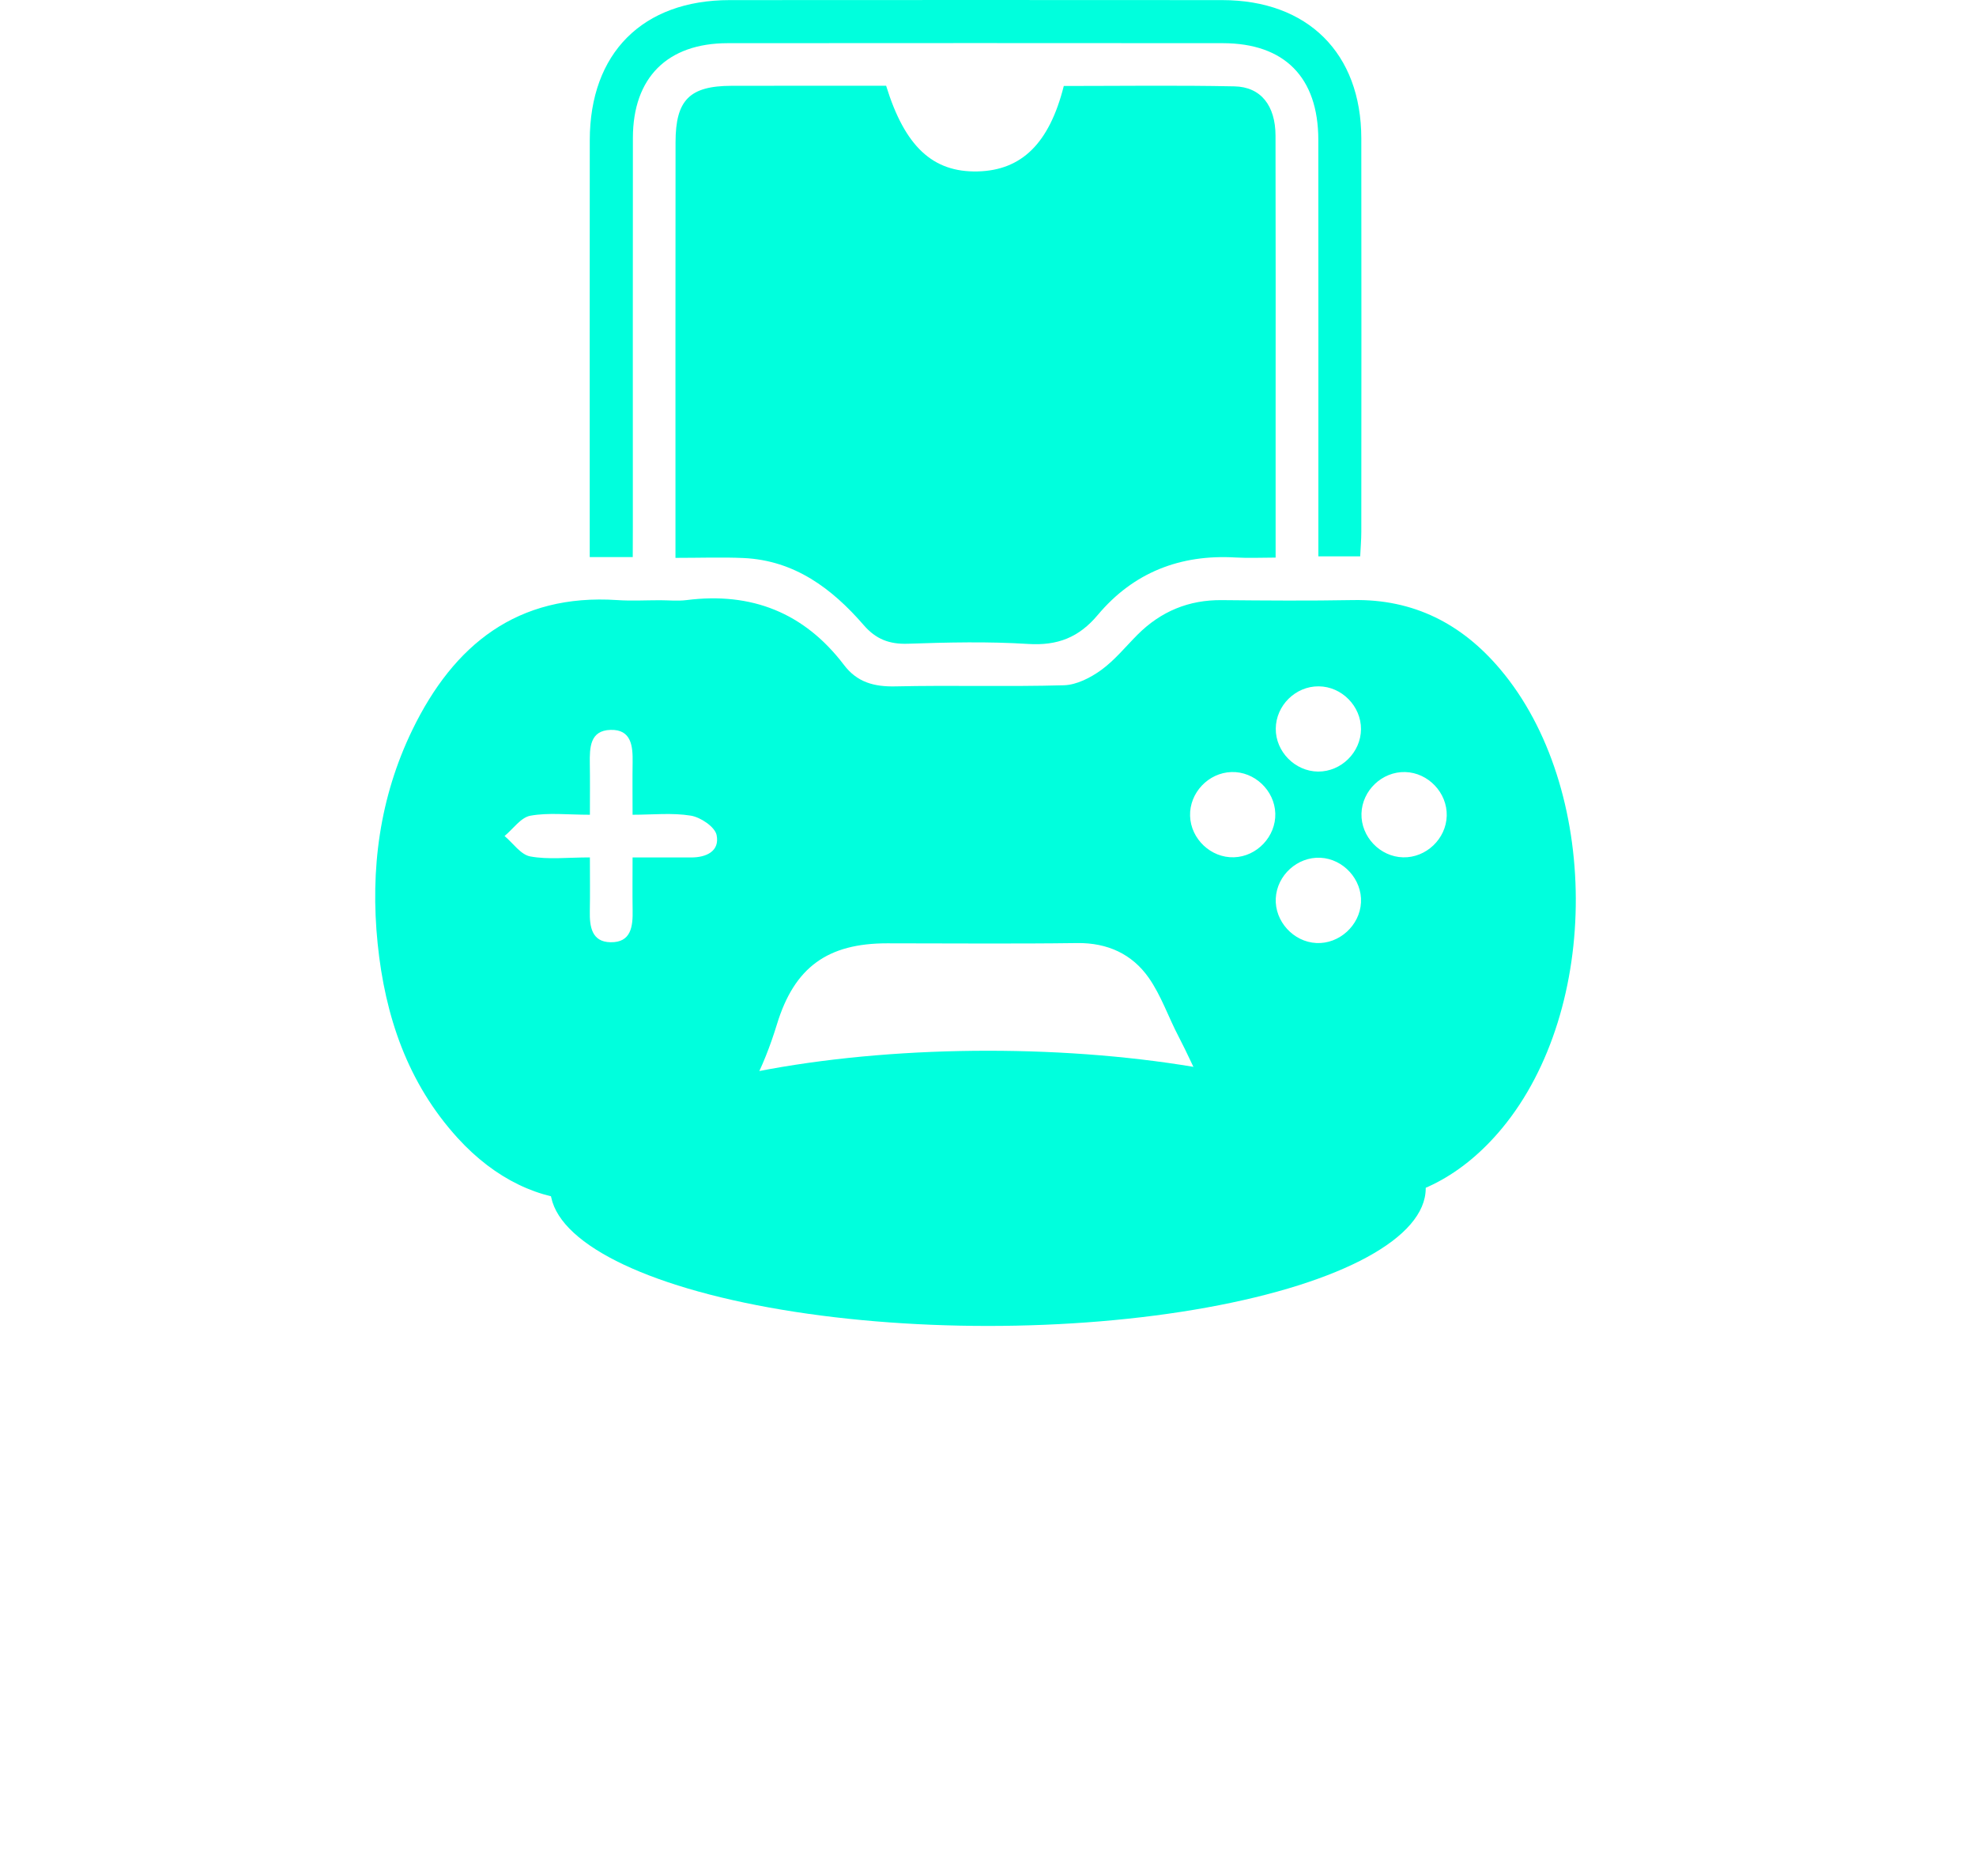
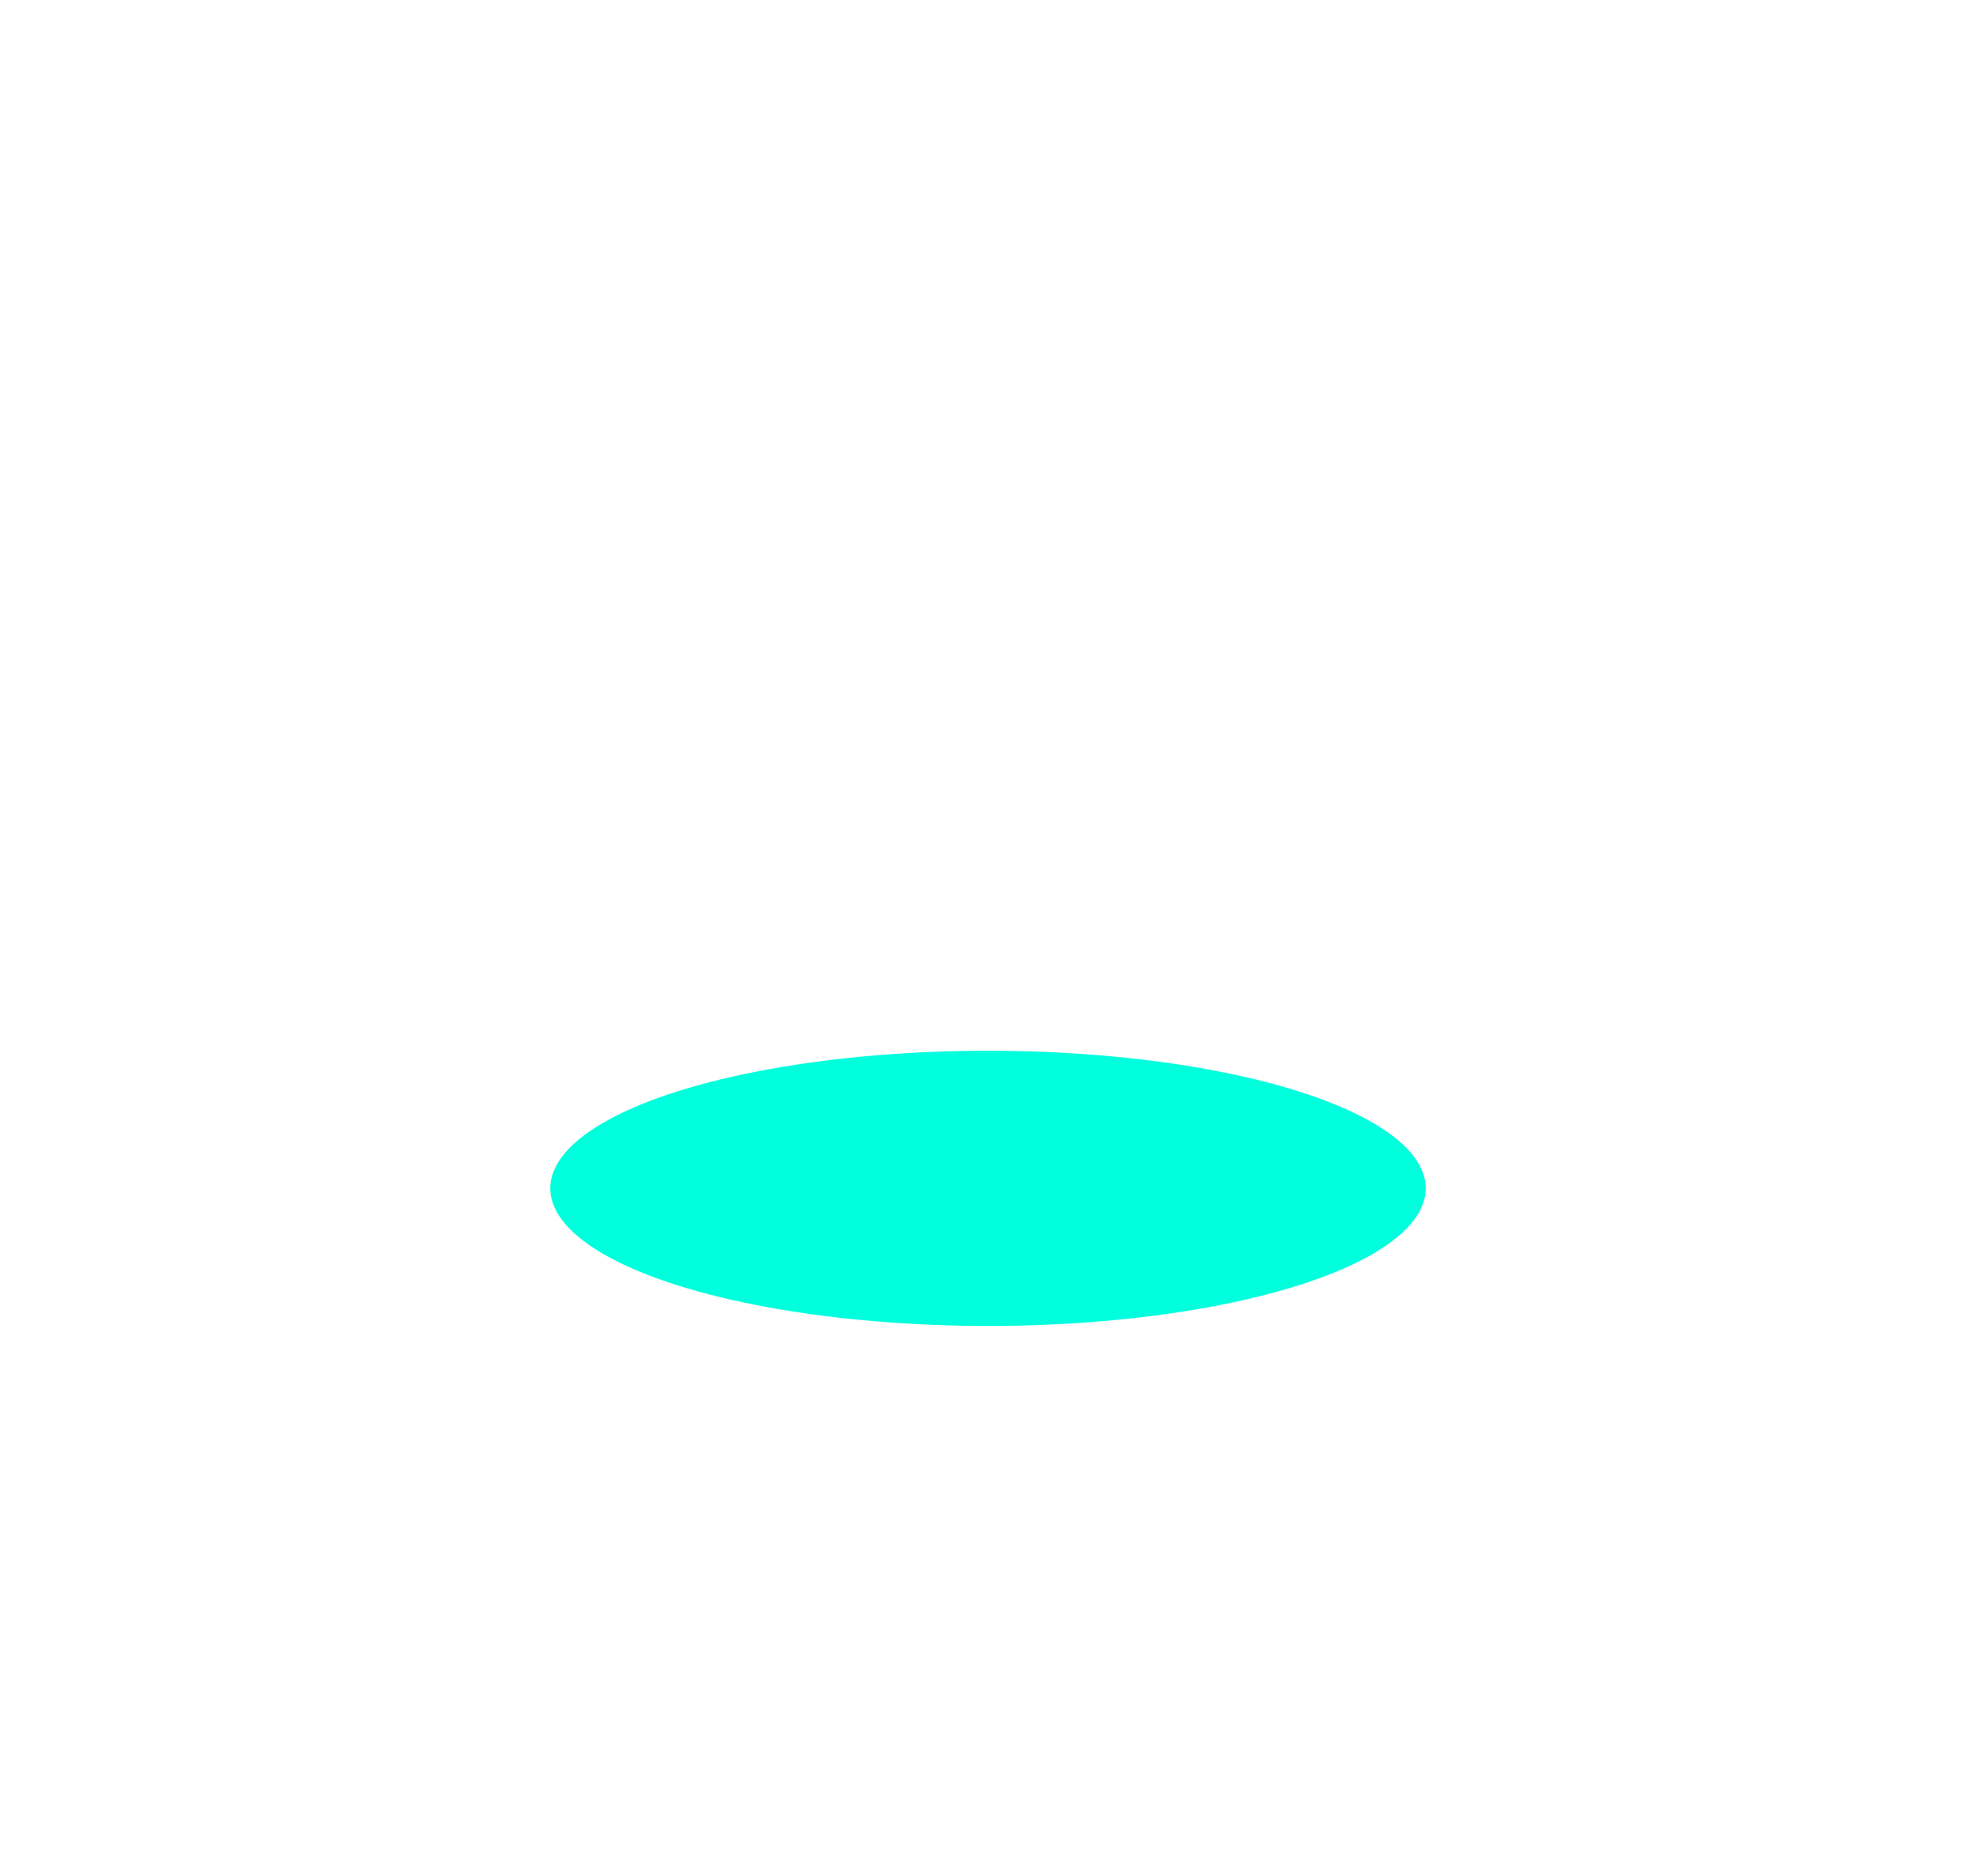
<svg xmlns="http://www.w3.org/2000/svg" width="79" height="75" viewBox="0 0 79 75" fill="none">
  <g filter="url(#filter0_f_3009_7)">
    <ellipse cx="39.5" cy="47.5" rx="17.5" ry="5.5" fill="#00FFDD" />
  </g>
-   <path d="M26.382 23.992C26.74 23.992 27.1 24.031 27.453 23.986C30.044 23.659 32.153 24.489 33.742 26.579C34.264 27.269 34.943 27.455 35.795 27.436C38.042 27.385 40.292 27.455 42.538 27.391C43.044 27.376 43.601 27.089 44.027 26.781C44.569 26.387 45.003 25.845 45.483 25.365C46.412 24.438 47.526 23.975 48.849 23.988C50.596 24.005 52.346 24.018 54.093 23.986C56.517 23.941 58.446 24.935 59.977 26.749C63.98 31.483 64.01 40.319 60.054 45.096C56.89 48.919 52.303 48.996 49.164 45.157C48.284 44.081 47.781 42.696 47.125 41.443C46.714 40.662 46.427 39.799 45.926 39.083C45.26 38.135 44.279 37.681 43.067 37.696C40.534 37.73 38.001 37.706 35.468 37.706C33.097 37.706 31.761 38.651 31.061 40.946C30.53 42.679 29.768 44.261 28.513 45.585C25.447 48.816 21.307 48.788 18.299 45.49C16.295 43.291 15.393 40.612 15.098 37.715C14.796 34.751 15.177 31.869 16.489 29.168C18.142 25.768 20.682 23.723 24.674 23.986C25.239 24.025 25.813 23.992 26.382 23.992ZM23.584 34.272C23.584 35.075 23.594 35.747 23.581 36.417C23.569 37.036 23.654 37.649 24.408 37.663C25.241 37.678 25.305 37.021 25.292 36.37C25.282 35.702 25.29 35.034 25.29 34.274C26.14 34.274 26.881 34.272 27.622 34.274C28.241 34.278 28.781 34.023 28.65 33.379C28.584 33.053 28.012 32.667 27.62 32.603C26.873 32.481 26.091 32.567 25.29 32.567C25.29 31.755 25.282 31.113 25.292 30.473C25.303 29.822 25.243 29.153 24.412 29.175C23.581 29.196 23.573 29.886 23.581 30.522C23.592 31.186 23.584 31.847 23.584 32.567C22.689 32.567 21.926 32.475 21.205 32.605C20.823 32.674 20.515 33.134 20.172 33.417C20.513 33.702 20.819 34.164 21.2 34.233C21.922 34.366 22.684 34.272 23.584 34.272ZM52.697 30.841C53.62 30.847 54.406 30.072 54.412 29.149C54.419 28.226 53.641 27.44 52.721 27.434C51.795 27.427 51.012 28.198 51.005 29.126C50.997 30.044 51.776 30.834 52.697 30.841ZM50.986 32.513C50.958 31.593 50.151 30.83 49.232 30.86C48.307 30.89 47.551 31.693 47.579 32.614C47.607 33.535 48.414 34.297 49.333 34.267C50.254 34.239 51.014 33.432 50.986 32.513ZM56.179 30.86C55.256 30.837 54.457 31.595 54.431 32.522C54.408 33.443 55.17 34.246 56.093 34.269C57.014 34.293 57.817 33.531 57.84 32.608C57.864 31.687 57.099 30.884 56.179 30.86ZM51.005 35.908C50.958 36.822 51.708 37.649 52.626 37.694C53.541 37.741 54.367 36.991 54.412 36.072C54.459 35.156 53.71 34.331 52.791 34.286C51.87 34.242 51.052 34.985 51.005 35.908Z" fill="#00FFDD" />
-   <path d="M42.53 3.437C44.791 3.437 47.074 3.405 49.352 3.452C50.41 3.473 50.992 4.221 50.995 5.424C51.005 9.315 50.999 13.206 50.999 17.097C50.999 18.772 50.999 20.448 50.999 22.288C50.438 22.288 49.917 22.314 49.401 22.284C47.187 22.153 45.316 22.881 43.89 24.579C43.136 25.479 42.284 25.813 41.112 25.74C39.513 25.639 37.9 25.676 36.297 25.731C35.553 25.757 35.016 25.547 34.532 24.988C33.258 23.519 31.763 22.399 29.723 22.305C28.87 22.267 28.016 22.299 27.005 22.299C27.005 21.896 27.005 21.556 27.005 21.215C27.005 16.039 27.003 10.863 27.008 5.685C27.01 3.998 27.569 3.435 29.243 3.43C31.312 3.426 33.378 3.428 35.427 3.428C36.177 5.859 37.292 6.893 39.082 6.852C40.845 6.812 41.952 5.73 42.53 3.437Z" fill="#00FFDD" />
-   <path d="M25.297 22.267C24.665 22.267 24.202 22.267 23.577 22.267C23.577 21.909 23.577 21.571 23.577 21.23C23.577 16.022 23.573 10.814 23.579 5.606C23.581 2.122 25.693 0.006 29.172 0.004C35.736 -0 42.299 -0.002 48.862 0.004C52.284 0.006 54.419 2.128 54.425 5.529C54.434 10.773 54.427 16.018 54.425 21.26C54.425 21.573 54.397 21.883 54.38 22.239C53.83 22.239 53.342 22.239 52.708 22.239C52.708 21.858 52.708 21.479 52.708 21.102C52.708 15.93 52.712 10.756 52.706 5.585C52.703 3.092 51.354 1.728 48.888 1.726C42.288 1.722 35.688 1.719 29.091 1.726C26.682 1.728 25.307 3.101 25.303 5.508C25.297 10.679 25.301 15.853 25.301 21.027C25.297 21.408 25.297 21.793 25.297 22.267Z" fill="#00FFDD" />
  <defs>
    <filter id="filter0_f_3009_7" x="0" y="20" width="79" height="55" filterUnits="userSpaceOnUse" color-interpolation-filters="sRGB">
      <feFlood flood-opacity="0" result="BackgroundImageFix" />
      <feBlend mode="normal" in="SourceGraphic" in2="BackgroundImageFix" result="shape" />
      <feGaussianBlur stdDeviation="11" result="effect1_foregroundBlur_3009_7" />
    </filter>
  </defs>
</svg>